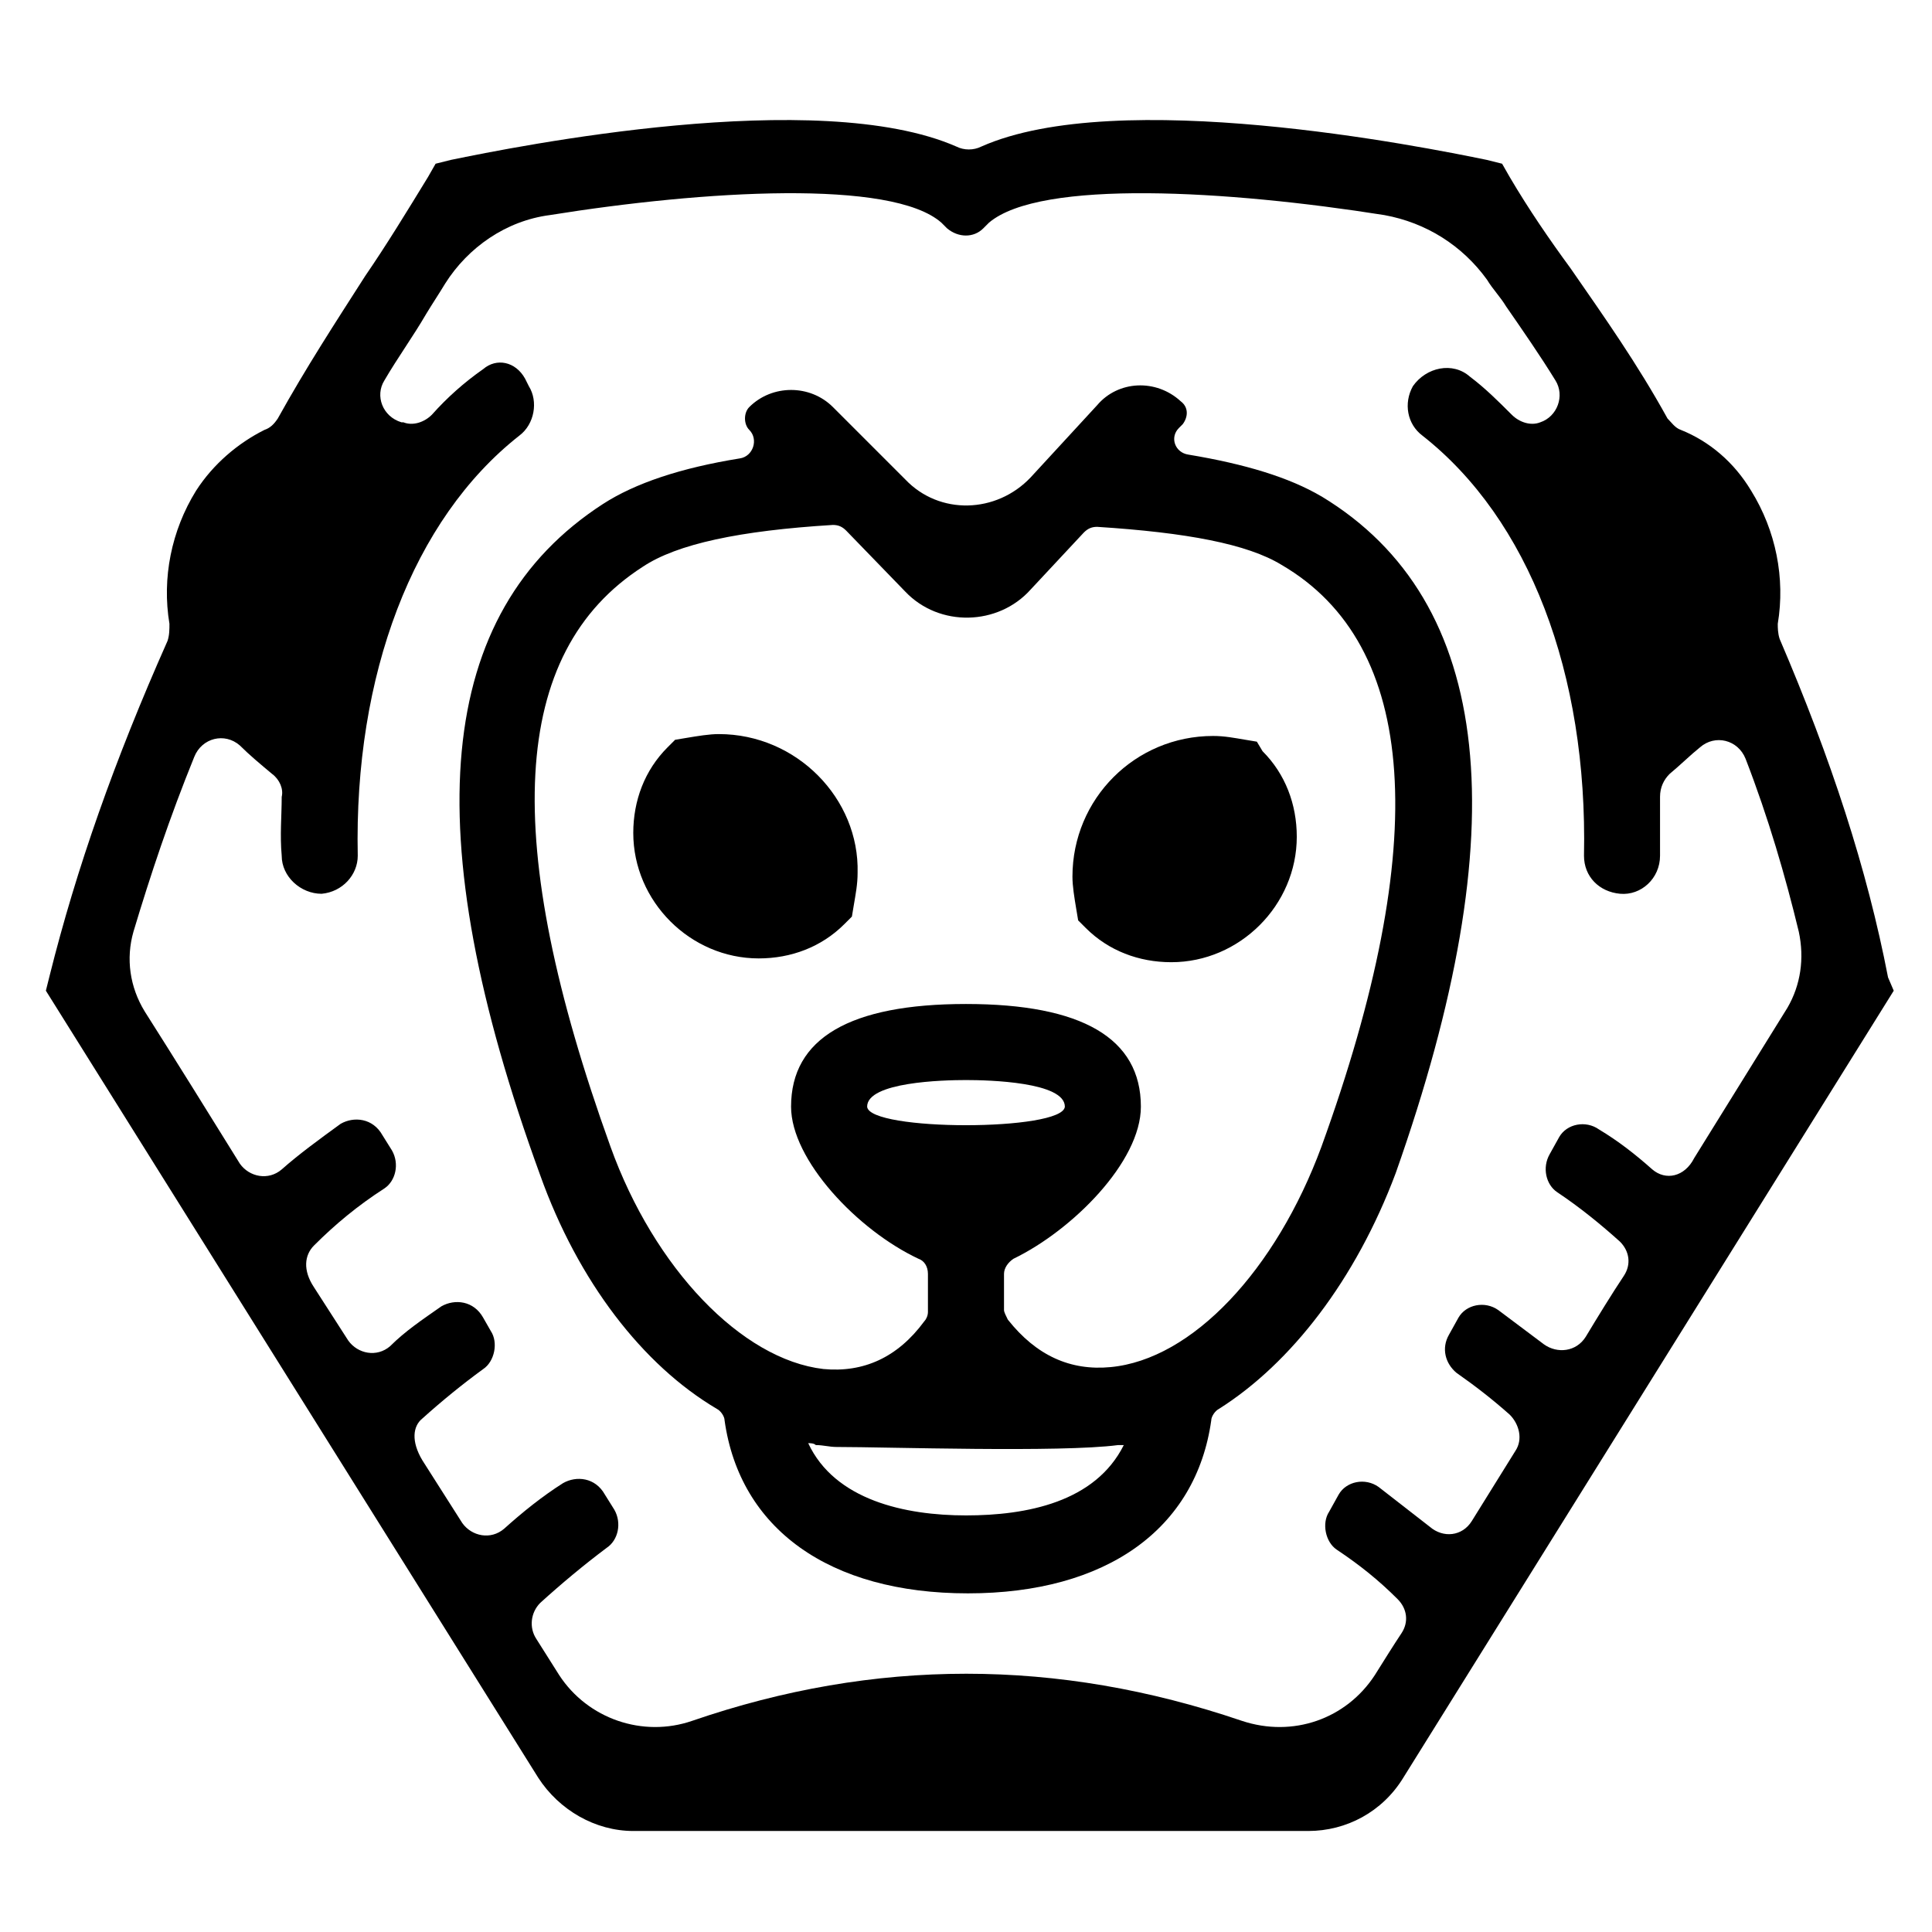
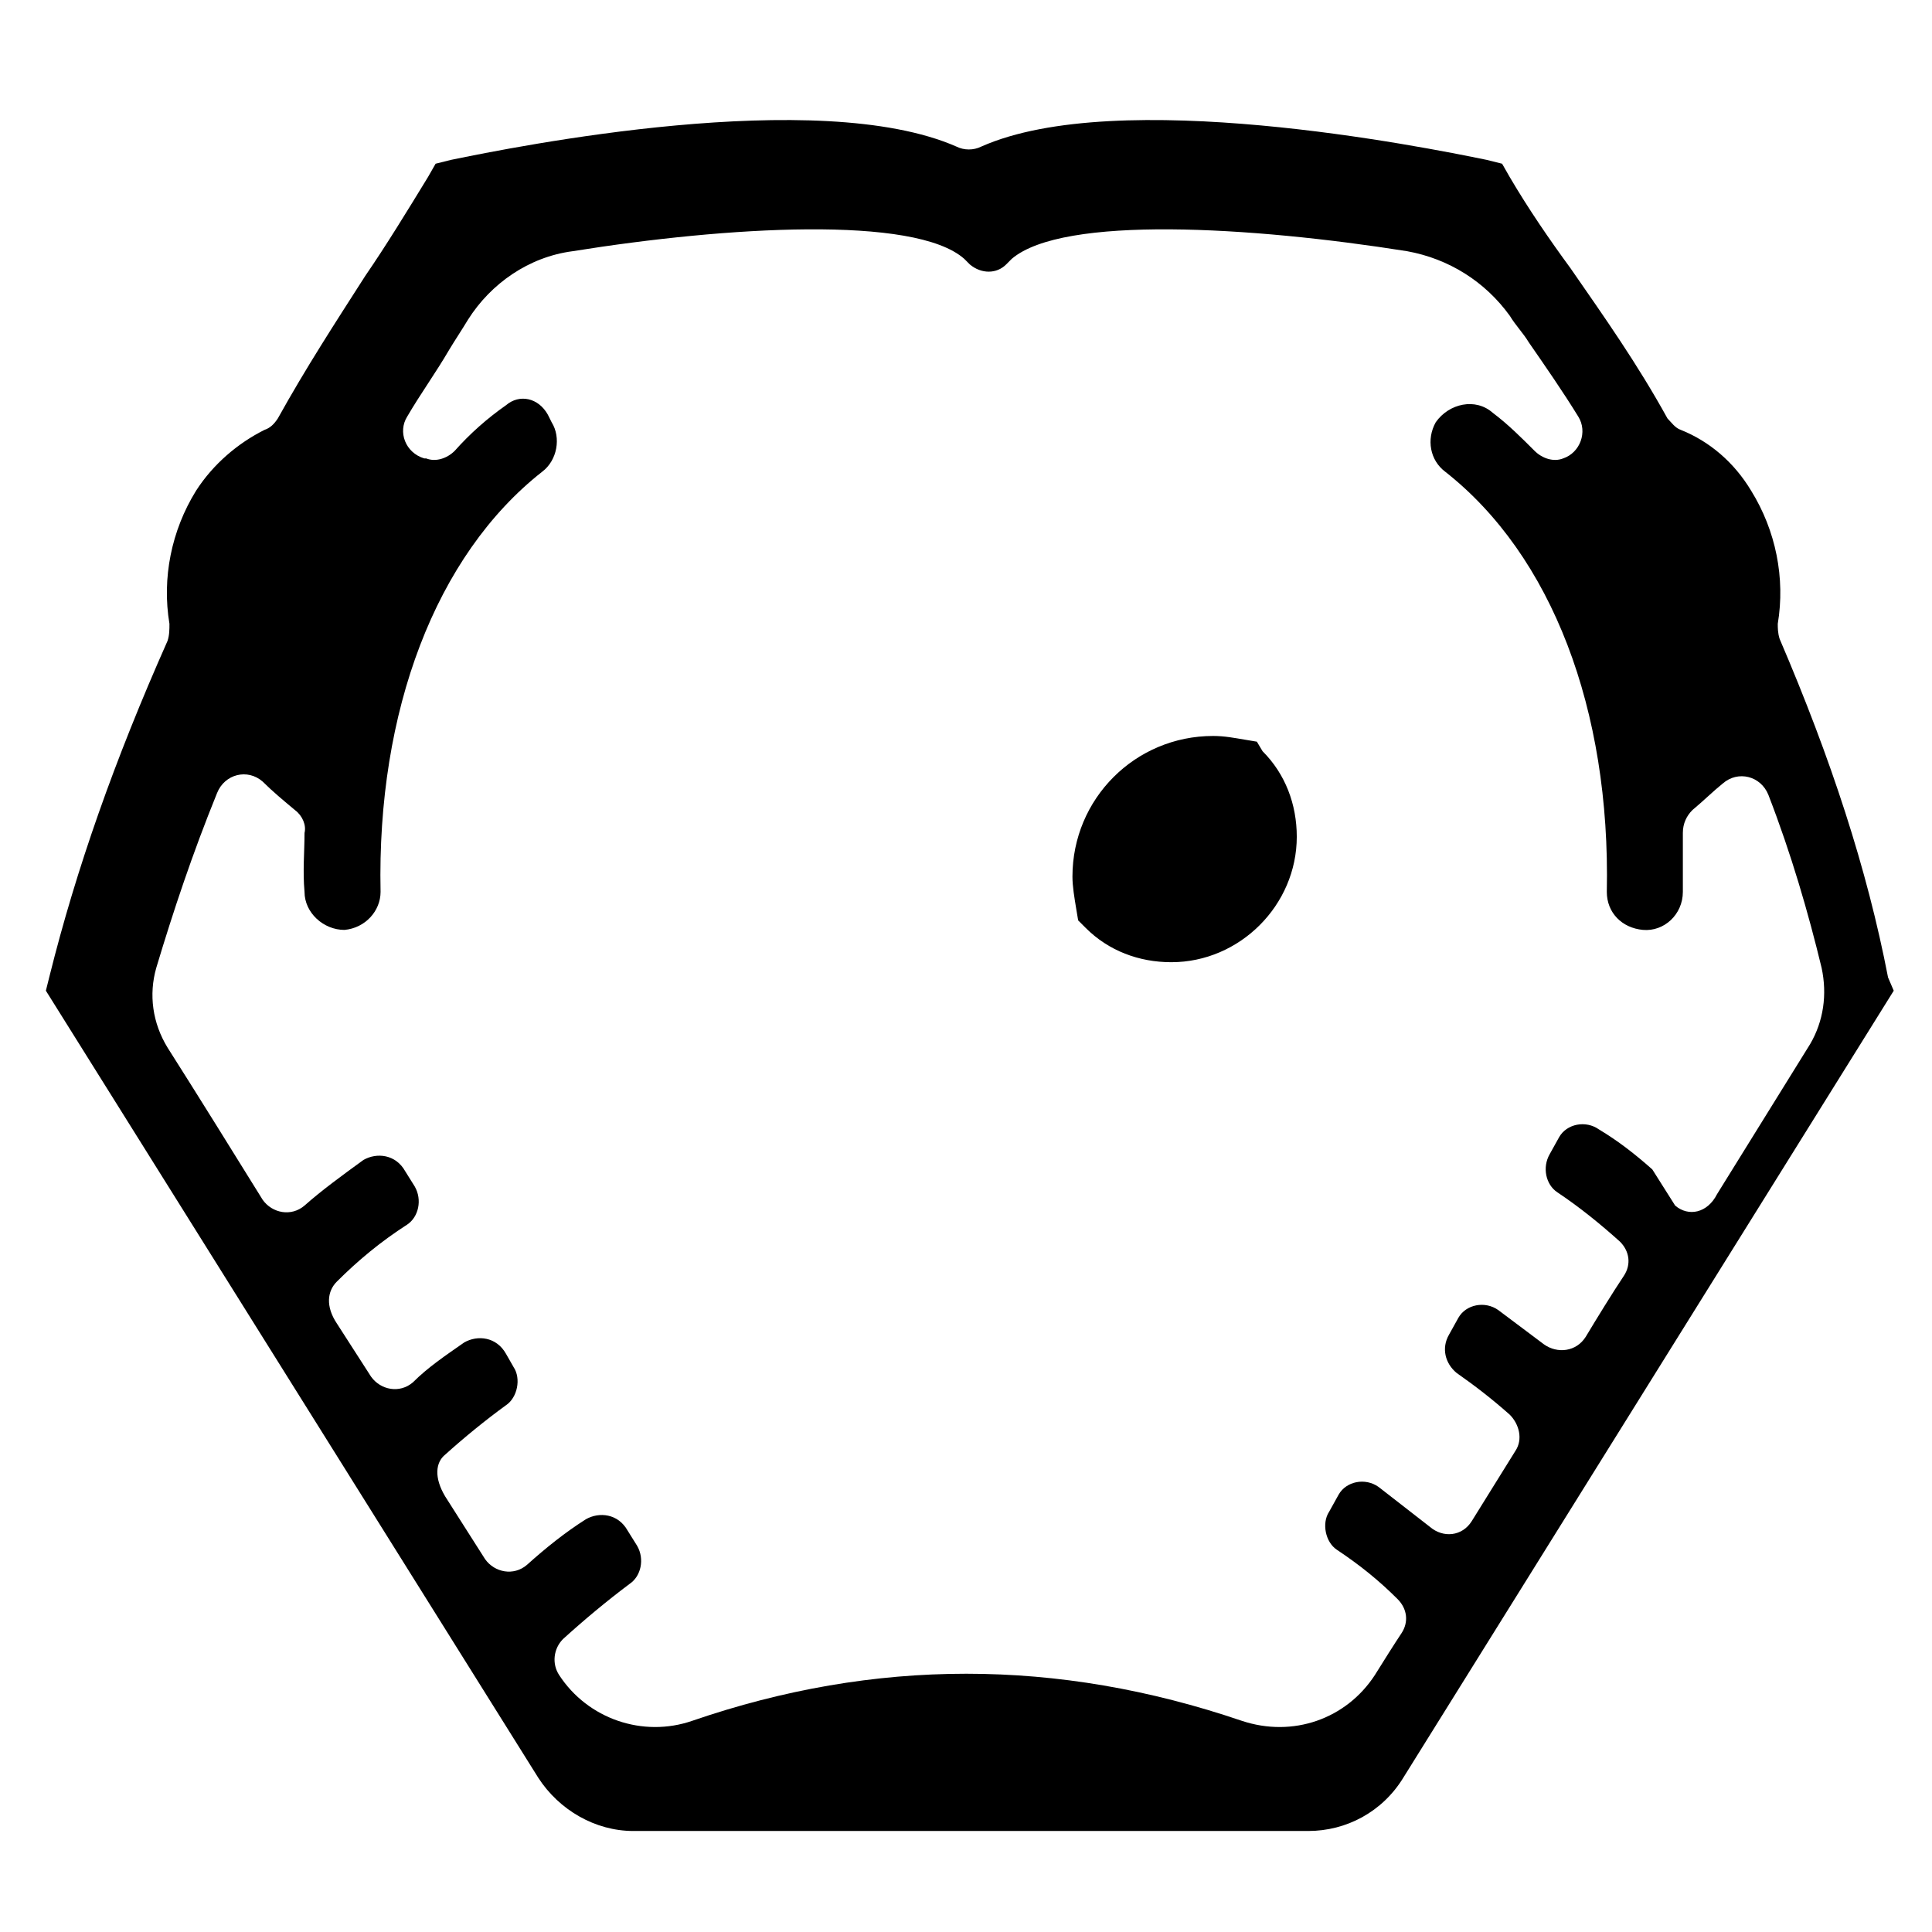
<svg xmlns="http://www.w3.org/2000/svg" fill="#000000" width="800px" height="800px" version="1.1" viewBox="144 144 512 512">
  <g>
-     <path d="m644.35 403.02c-5.543-28.719-15.113-57.938-28.719-89.68-0.504-1.512-0.504-3.023-0.504-4.031 2.016-12.09-0.504-24.688-7.055-35.266-4.535-7.559-11.082-13.098-18.641-16.121-1.512-0.504-2.519-2.016-3.527-3.023-8.062-14.609-16.625-26.703-25.695-39.801-5.543-7.559-11.082-15.617-16.121-24.184l-2.016-3.527-4.031-1.008c-17.129-3.527-97.738-19.648-134.01-3.527-2.016 1.008-4.535 1.008-6.551 0-36.777-16.121-116.88 0-134.01 3.527l-4.031 1.008-2.016 3.527c-5.543 9.07-11.082 18.137-16.625 26.199-8.062 12.594-15.617 24.184-23.176 37.785-1.008 1.512-2.016 2.519-3.527 3.023-7.055 3.527-13.602 9.07-18.137 16.121-6.551 10.578-9.07 23.176-7.055 35.266 0 1.512 0 3.023-0.504 4.535-14.105 31.738-24.184 60.457-31.234 88.672l-1.008 4.031 130.49 208.58c5.543 8.566 15.113 14.105 25.191 14.105h178.85c10.078 0 19.648-5.039 25.191-14.105l129.98-208.58zm-62.473 50.887c-4.535-4.031-9.07-7.559-14.105-10.578-3.527-2.519-8.566-1.512-10.578 2.016l-2.519 4.535c-2.016 3.527-1.008 8.062 2.016 10.078 6.047 4.031 11.586 8.566 16.625 13.098 2.519 2.519 3.023 6.047 1.008 9.07-3.023 4.535-7.055 11.082-10.078 16.121-2.519 4.031-7.559 4.535-11.082 2.016-4.031-3.023-8.062-6.047-12.09-9.07-3.527-2.519-8.566-1.512-10.578 2.016l-2.519 4.535c-2.016 3.527-1.008 7.559 2.016 10.078 5.039 3.527 9.574 7.055 14.105 11.082 2.519 2.519 3.527 6.551 1.512 9.574l-11.586 18.641c-2.519 4.031-7.559 4.535-11.082 1.512-4.535-3.527-9.07-7.055-13.602-10.578-3.527-2.519-8.566-1.512-10.578 2.016l-2.519 4.535c-2.016 3.023-1.008 8.062 2.016 10.078 6.047 4.031 11.082 8.062 16.121 13.098 2.519 2.519 3.023 6.047 1.008 9.07-2.016 3.023-4.535 7.055-7.055 11.082-7.559 11.586-21.664 16.625-35.266 12.09-48.871-16.625-97.234-16.625-145.6 0-13.098 4.535-27.711-0.504-35.266-12.09l-6.047-9.574c-2.016-3.023-1.512-7.055 1.008-9.574 5.543-5.039 11.586-10.078 17.633-14.609 3.023-2.016 4.031-6.551 2.016-10.078l-2.519-4.031c-2.519-4.535-7.559-5.039-11.082-3.023-5.543 3.527-10.578 7.559-15.617 12.09-3.527 3.023-8.566 2.016-11.082-1.512l-10.578-16.625c-3.023-5.039-2.519-9.07 0-11.082 5.039-4.535 10.578-9.07 16.121-13.098 3.023-2.016 4.031-7.055 2.016-10.078l-2.016-3.527c-2.519-4.535-7.559-5.039-11.082-3.023-5.039 3.527-9.574 6.551-13.602 10.578-3.527 3.023-8.566 2.016-11.082-1.512l-9.07-14.105c-3.023-4.535-2.519-8.566 0-11.082 5.543-5.543 11.586-10.578 18.641-15.113 3.023-2.016 4.031-6.551 2.016-10.078l-2.519-4.031c-2.519-4.535-7.559-5.039-11.082-3.023-5.543 4.031-11.082 8.062-15.617 12.09-3.527 3.023-8.566 2.016-11.082-1.512-6.551-10.578-18.137-29.223-25.191-40.305-4.031-6.551-5.039-14.105-3.023-21.16 4.535-15.113 9.574-30.23 16.121-46.352 2.016-5.039 8.062-6.551 12.09-3.023 2.519 2.519 5.543 5.039 8.566 7.559 2.016 1.512 3.023 4.031 2.519 6.047 0 5.039-0.504 10.078 0 15.617 0 5.543 5.039 10.078 10.578 10.078 5.543-0.504 9.574-5.039 9.574-10.078-1.008-47.863 14.609-89.176 42.824-111.34 4.031-3.023 5.039-9.07 2.519-13.098l-1.008-2.016c-2.519-4.535-7.559-5.543-11.082-2.519-5.039 3.527-9.574 7.559-13.602 12.09-2.016 2.016-5.039 3.023-7.559 2.016h-0.504c-5.039-1.512-7.055-7.055-4.535-11.082 3.527-6.047 7.559-11.586 11.082-17.633 1.512-2.519 3.527-5.543 5.039-8.062 6.047-9.574 16.121-16.625 27.711-18.137 40.809-6.551 90.688-9.574 103.79 2.016l1.512 1.512c3.023 2.519 7.055 2.519 9.574 0l1.512-1.512c13.602-11.586 63.48-8.566 104.79-2.016 11.082 2.016 20.656 8.062 27.207 17.129 1.512 2.519 3.527 4.535 5.039 7.055 4.535 6.551 9.07 13.098 13.098 19.648 2.519 4.031 0.504 9.574-4.031 11.082-2.519 1.008-5.543 0-7.559-2.016-3.527-3.527-7.055-7.055-11.082-10.078-4.535-4.031-11.586-2.519-15.113 2.519-2.519 4.535-1.512 10.078 2.519 13.098 28.215 22.168 43.832 62.977 42.824 111.34 0 5.543 4.031 9.574 9.574 10.078 5.543 0.504 10.578-4.031 10.578-10.078v-15.617c0-2.519 1.008-4.535 2.519-6.047 3.023-2.519 5.543-5.039 8.062-7.055 4.031-3.527 10.078-2.016 12.09 3.023 6.047 15.617 10.578 31.234 14.105 45.848 1.512 7.055 0.504 14.105-3.023 20.152l-24.688 39.801c-2.547 5.043-7.582 6.051-11.109 3.027z" />
-     <path d="m494.21 275.56c-8.566-5.039-20.152-8.566-35.266-11.082-3.527-0.504-5.039-4.535-2.519-7.055l1.008-1.008c1.512-2.016 1.512-4.535-0.504-6.047-6.551-6.047-16.625-5.543-22.168 1.008l-17.633 19.145c-9.07 9.574-24.184 10.078-33.25 0.504l-19.145-19.145c-6.047-6.047-16.121-6.047-22.168 0-1.512 1.512-1.512 4.535 0 6.047 2.519 2.519 1.008 7.055-2.519 7.559-15.617 2.519-27.711 6.551-36.273 12.09-44.336 28.719-49.879 86.656-16.625 177.84 10.078 28.215 27.207 50.383 46.855 61.969 1.008 0.504 2.016 2.016 2.016 3.023 4.031 28.719 27.711 45.848 64.488 45.848 36.777 0 60.457-17.129 64.488-45.848 0-1.008 1.008-2.519 2.016-3.023 19.145-12.09 36.273-34.258 46.855-62.473 32.234-91.191 26.191-151.65-19.656-179.36zm-94.211 270.04c-16.121 0-34.762-4.031-41.816-19.145 0.504 0 1.512 0 2.016 0.504 2.016 0 3.527 0.504 5.543 0.504 13.098 0 59.449 1.512 74.562-0.504h1.512c-7.559 15.117-25.695 18.641-41.816 18.641zm-26.199-108.32c0-6.551 20.152-7.055 26.199-7.055s26.199 0.504 26.199 7.055c-0.508 6.547-51.895 6.547-52.398 0zm120.41 10.578c-12.09 32.746-34.258 56.426-55.922 58.441-10.578 1.008-19.648-3.023-27.207-12.594-0.504-1.008-1.008-2.016-1.008-2.519v-9.574c0-1.512 1.008-3.023 2.519-4.031 15.617-7.559 33.754-25.695 33.754-40.305 0-18.137-15.617-27.207-46.352-27.207-30.73 0-46.352 9.07-46.352 27.207 0 14.105 17.633 32.746 33.754 40.305 1.512 0.504 2.519 2.016 2.519 4.031v10.078c0 1.008-0.504 2.016-1.008 2.519-7.055 9.574-16.121 13.602-26.703 12.594-21.664-2.519-44.84-26.703-56.426-58.945-29.223-81.113-26.703-130.99 8.566-153.66 9.07-6.047 25.695-9.574 50.383-11.082 1.512 0 2.519 0.504 3.527 1.512l15.617 16.121c9.07 9.574 24.688 9.07 33.25-0.504l14.105-15.113c1.008-1.008 2.016-1.512 3.527-1.512 23.68 1.512 39.801 4.535 48.871 10.078 36.277 21.156 39.805 73.551 10.582 154.16z" />
-     <path d="m334.5 338.54c-2.519 0-5.543 0.504-8.566 1.008l-3.023 0.504-2.016 2.016c-6.047 6.047-9.07 14.105-9.07 22.672 0 18.137 15.113 33.25 33.25 33.25 8.566 0 16.625-3.023 22.672-9.07l2.016-2.016 0.504-3.023c0.504-3.023 1.008-5.543 1.008-8.566 0.508-19.645-16.117-36.773-36.773-36.773z" />
+     <path d="m644.35 403.02c-5.543-28.719-15.113-57.938-28.719-89.68-0.504-1.512-0.504-3.023-0.504-4.031 2.016-12.09-0.504-24.688-7.055-35.266-4.535-7.559-11.082-13.098-18.641-16.121-1.512-0.504-2.519-2.016-3.527-3.023-8.062-14.609-16.625-26.703-25.695-39.801-5.543-7.559-11.082-15.617-16.121-24.184l-2.016-3.527-4.031-1.008c-17.129-3.527-97.738-19.648-134.01-3.527-2.016 1.008-4.535 1.008-6.551 0-36.777-16.121-116.88 0-134.01 3.527l-4.031 1.008-2.016 3.527c-5.543 9.07-11.082 18.137-16.625 26.199-8.062 12.594-15.617 24.184-23.176 37.785-1.008 1.512-2.016 2.519-3.527 3.023-7.055 3.527-13.602 9.07-18.137 16.121-6.551 10.578-9.07 23.176-7.055 35.266 0 1.512 0 3.023-0.504 4.535-14.105 31.738-24.184 60.457-31.234 88.672l-1.008 4.031 130.49 208.58c5.543 8.566 15.113 14.105 25.191 14.105h178.85c10.078 0 19.648-5.039 25.191-14.105l129.98-208.58zm-62.473 50.887c-4.535-4.031-9.07-7.559-14.105-10.578-3.527-2.519-8.566-1.512-10.578 2.016l-2.519 4.535c-2.016 3.527-1.008 8.062 2.016 10.078 6.047 4.031 11.586 8.566 16.625 13.098 2.519 2.519 3.023 6.047 1.008 9.07-3.023 4.535-7.055 11.082-10.078 16.121-2.519 4.031-7.559 4.535-11.082 2.016-4.031-3.023-8.062-6.047-12.09-9.07-3.527-2.519-8.566-1.512-10.578 2.016l-2.519 4.535c-2.016 3.527-1.008 7.559 2.016 10.078 5.039 3.527 9.574 7.055 14.105 11.082 2.519 2.519 3.527 6.551 1.512 9.574l-11.586 18.641c-2.519 4.031-7.559 4.535-11.082 1.512-4.535-3.527-9.07-7.055-13.602-10.578-3.527-2.519-8.566-1.512-10.578 2.016l-2.519 4.535c-2.016 3.023-1.008 8.062 2.016 10.078 6.047 4.031 11.082 8.062 16.121 13.098 2.519 2.519 3.023 6.047 1.008 9.07-2.016 3.023-4.535 7.055-7.055 11.082-7.559 11.586-21.664 16.625-35.266 12.09-48.871-16.625-97.234-16.625-145.6 0-13.098 4.535-27.711-0.504-35.266-12.09c-2.016-3.023-1.512-7.055 1.008-9.574 5.543-5.039 11.586-10.078 17.633-14.609 3.023-2.016 4.031-6.551 2.016-10.078l-2.519-4.031c-2.519-4.535-7.559-5.039-11.082-3.023-5.543 3.527-10.578 7.559-15.617 12.09-3.527 3.023-8.566 2.016-11.082-1.512l-10.578-16.625c-3.023-5.039-2.519-9.07 0-11.082 5.039-4.535 10.578-9.07 16.121-13.098 3.023-2.016 4.031-7.055 2.016-10.078l-2.016-3.527c-2.519-4.535-7.559-5.039-11.082-3.023-5.039 3.527-9.574 6.551-13.602 10.578-3.527 3.023-8.566 2.016-11.082-1.512l-9.07-14.105c-3.023-4.535-2.519-8.566 0-11.082 5.543-5.543 11.586-10.578 18.641-15.113 3.023-2.016 4.031-6.551 2.016-10.078l-2.519-4.031c-2.519-4.535-7.559-5.039-11.082-3.023-5.543 4.031-11.082 8.062-15.617 12.09-3.527 3.023-8.566 2.016-11.082-1.512-6.551-10.578-18.137-29.223-25.191-40.305-4.031-6.551-5.039-14.105-3.023-21.16 4.535-15.113 9.574-30.23 16.121-46.352 2.016-5.039 8.062-6.551 12.09-3.023 2.519 2.519 5.543 5.039 8.566 7.559 2.016 1.512 3.023 4.031 2.519 6.047 0 5.039-0.504 10.078 0 15.617 0 5.543 5.039 10.078 10.578 10.078 5.543-0.504 9.574-5.039 9.574-10.078-1.008-47.863 14.609-89.176 42.824-111.34 4.031-3.023 5.039-9.07 2.519-13.098l-1.008-2.016c-2.519-4.535-7.559-5.543-11.082-2.519-5.039 3.527-9.574 7.559-13.602 12.09-2.016 2.016-5.039 3.023-7.559 2.016h-0.504c-5.039-1.512-7.055-7.055-4.535-11.082 3.527-6.047 7.559-11.586 11.082-17.633 1.512-2.519 3.527-5.543 5.039-8.062 6.047-9.574 16.121-16.625 27.711-18.137 40.809-6.551 90.688-9.574 103.79 2.016l1.512 1.512c3.023 2.519 7.055 2.519 9.574 0l1.512-1.512c13.602-11.586 63.48-8.566 104.79-2.016 11.082 2.016 20.656 8.062 27.207 17.129 1.512 2.519 3.527 4.535 5.039 7.055 4.535 6.551 9.07 13.098 13.098 19.648 2.519 4.031 0.504 9.574-4.031 11.082-2.519 1.008-5.543 0-7.559-2.016-3.527-3.527-7.055-7.055-11.082-10.078-4.535-4.031-11.586-2.519-15.113 2.519-2.519 4.535-1.512 10.078 2.519 13.098 28.215 22.168 43.832 62.977 42.824 111.34 0 5.543 4.031 9.574 9.574 10.078 5.543 0.504 10.578-4.031 10.578-10.078v-15.617c0-2.519 1.008-4.535 2.519-6.047 3.023-2.519 5.543-5.039 8.062-7.055 4.031-3.527 10.078-2.016 12.09 3.023 6.047 15.617 10.578 31.234 14.105 45.848 1.512 7.055 0.504 14.105-3.023 20.152l-24.688 39.801c-2.547 5.043-7.582 6.051-11.109 3.027z" />
    <path d="m477.08 340.55-3.023-0.504c-3.023-0.504-5.543-1.008-8.566-1.008-20.656 0-37.281 16.625-37.281 37.281 0 2.519 0.504 5.543 1.008 8.566l0.504 3.023 2.016 2.016c6.047 6.047 14.105 9.07 22.672 9.07 18.137 0 33.25-15.113 33.25-33.25 0-8.566-3.023-16.625-9.07-22.672z" />
  </g>
</svg>